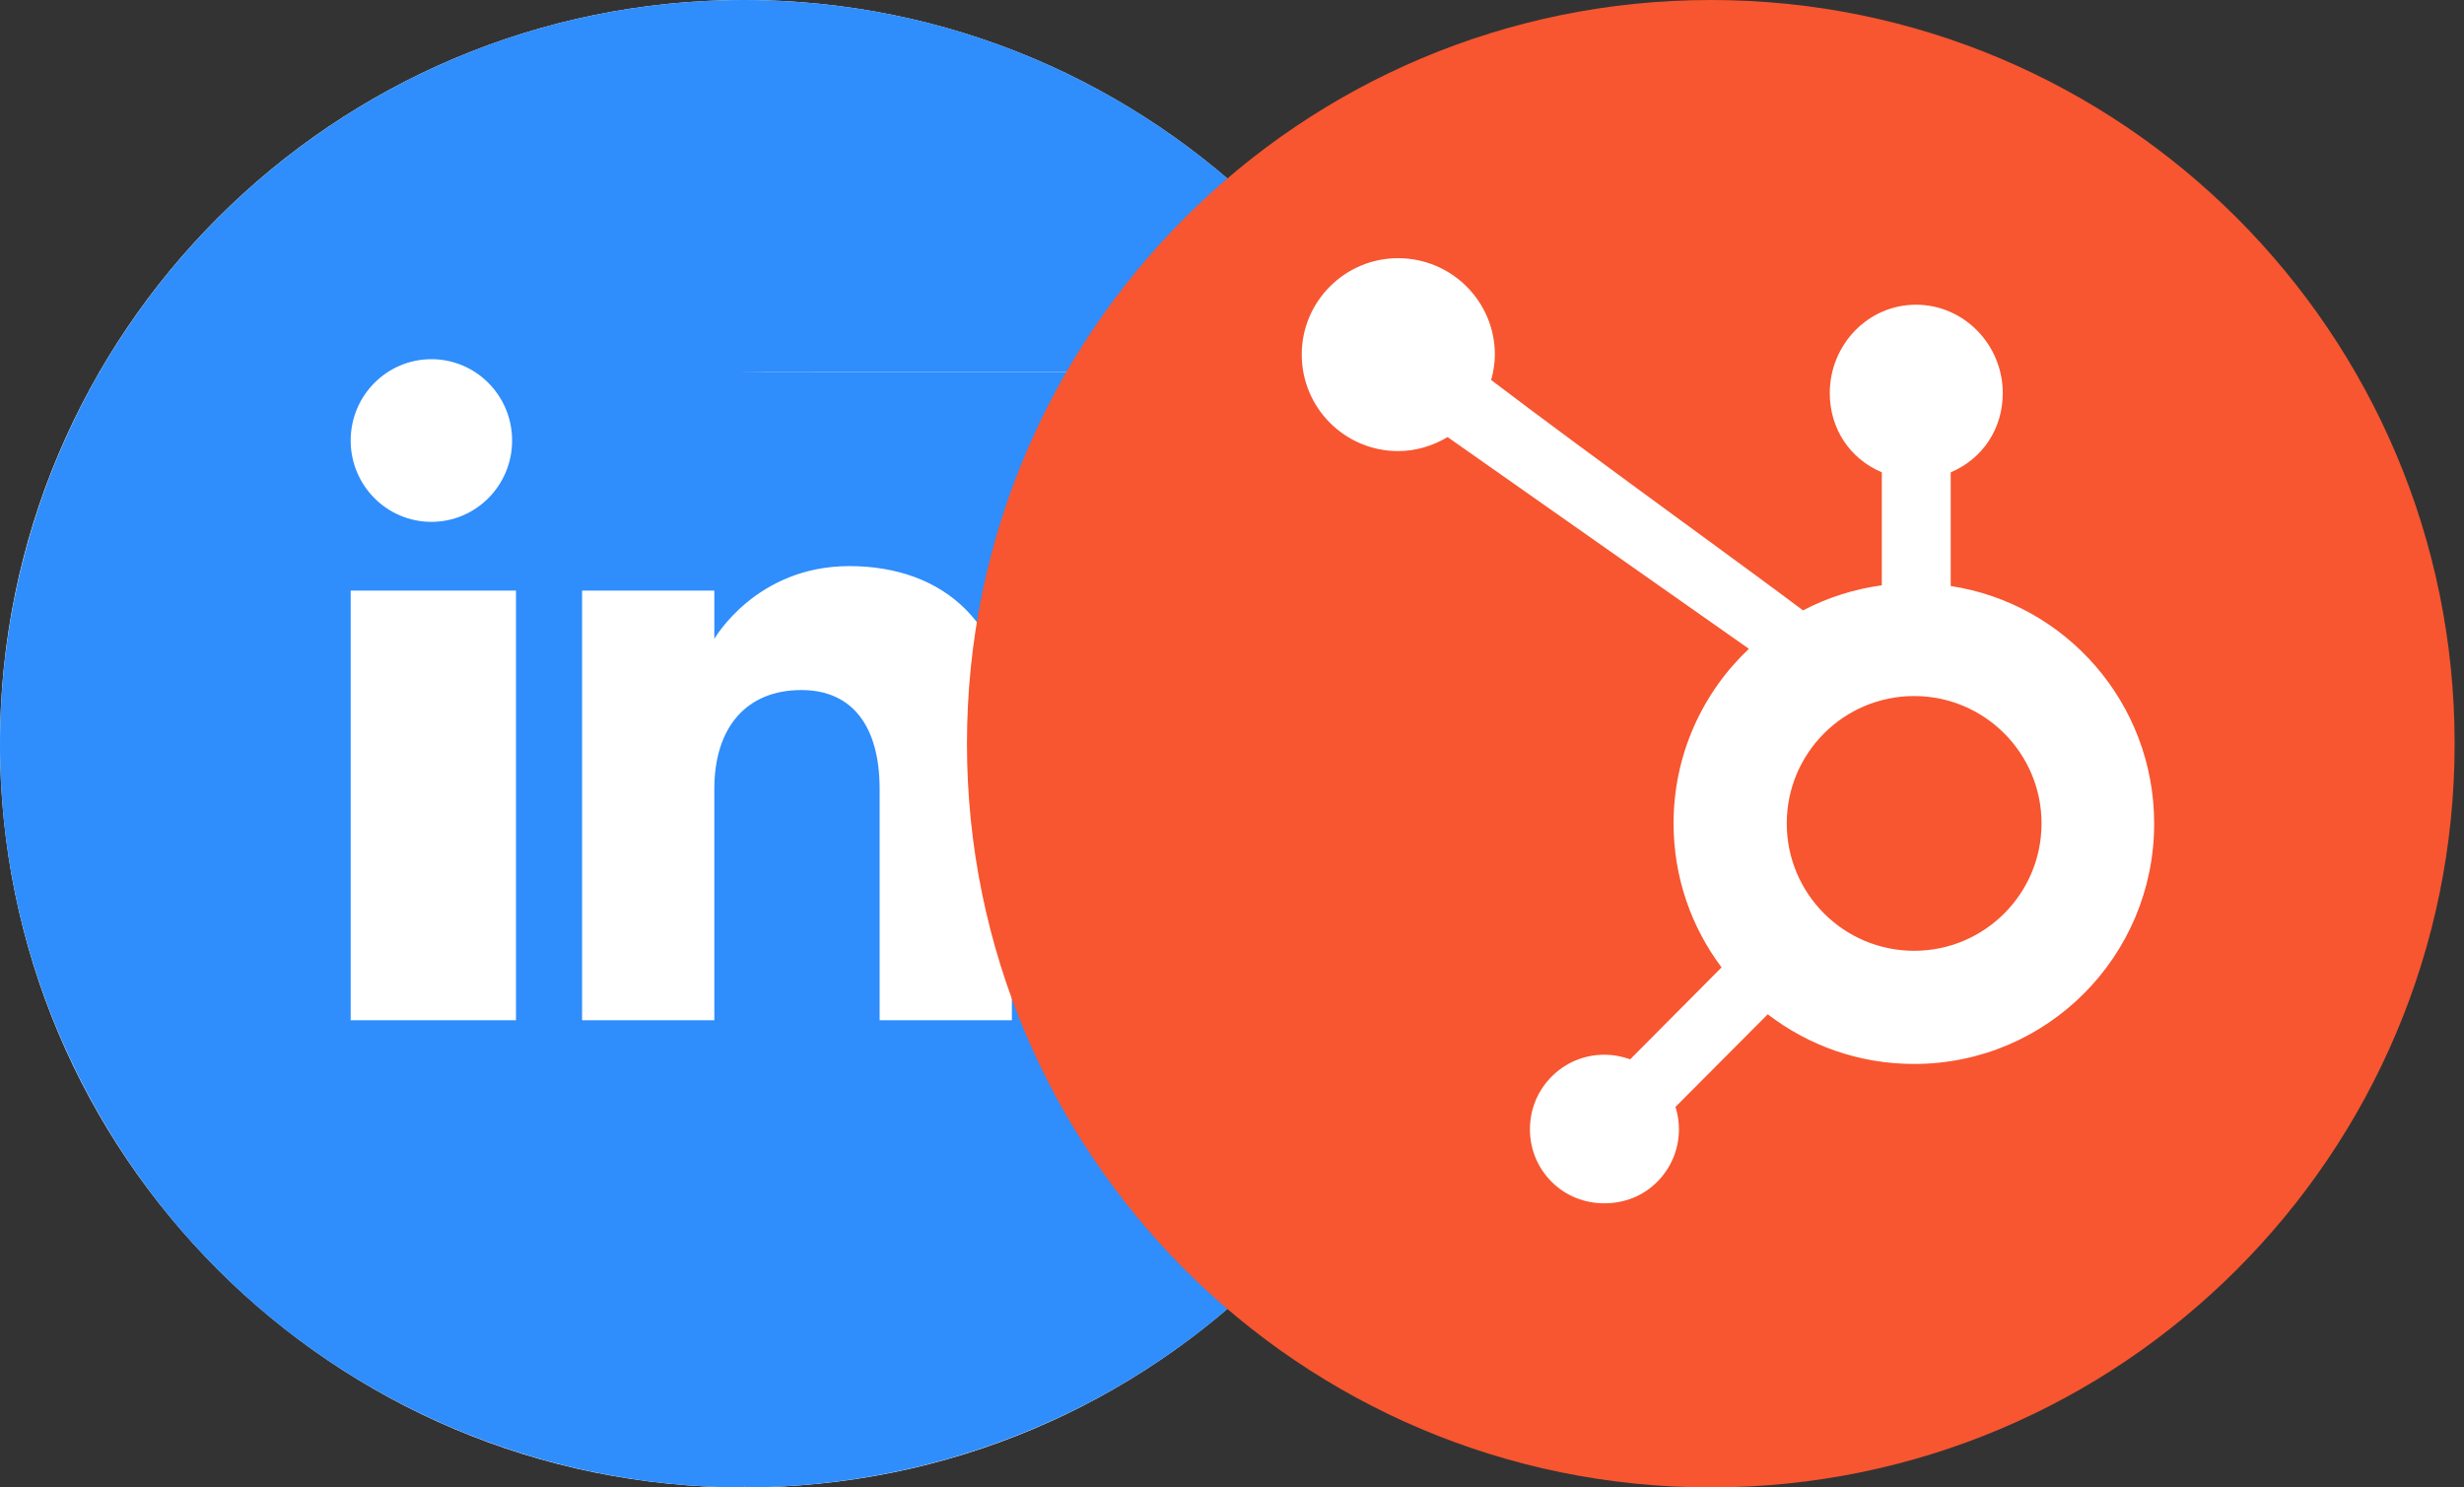
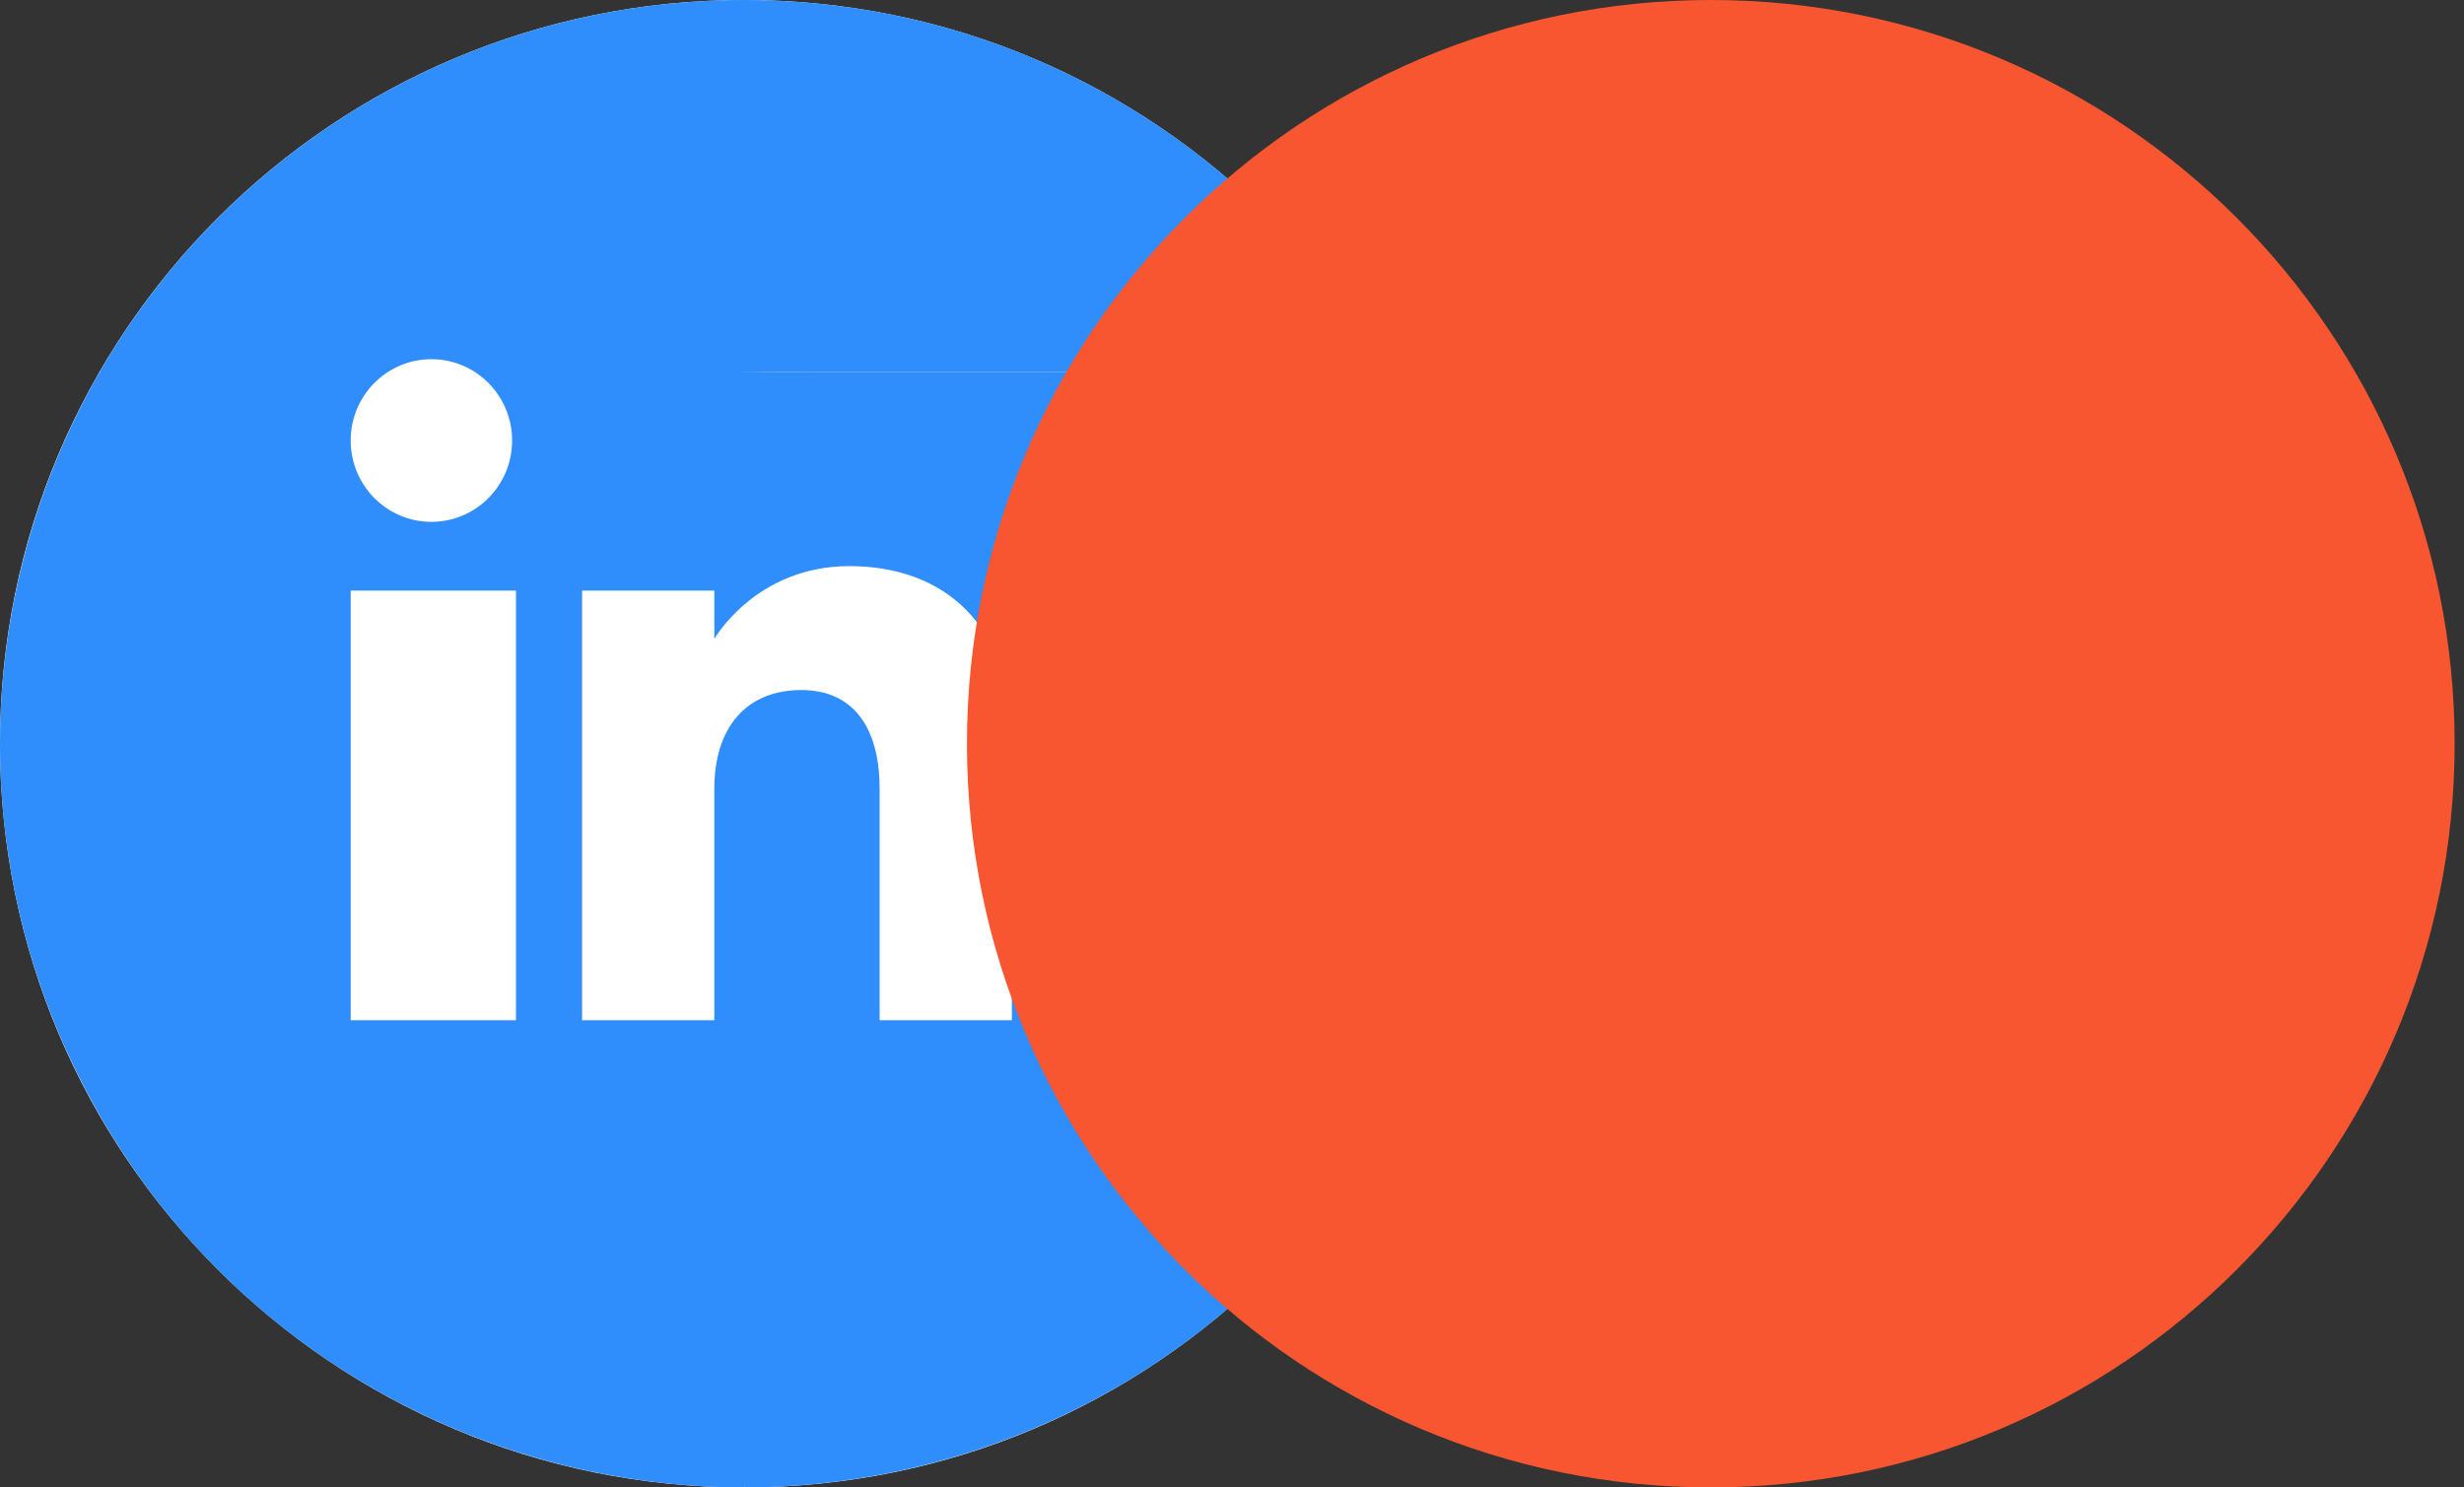
<svg xmlns="http://www.w3.org/2000/svg" width="106" height="64" viewBox="0 0 106 64" fill="none">
  <rect x="0" y="0" width="106" height="64" fill="#333333" stroke="none" />
  <g id="Group 48095614">
    <g id="Group">
      <path id="Vector" d="M63.999 32C63.999 14.327 49.672 0 32 0C14.327 0 0 14.327 0 32C0 49.673 14.327 64 32 64C49.672 64 63.999 49.673 63.999 32Z" fill="white" />
      <g id="Group 48095603">
        <path id="Vector_2" d="M4.293 15.993L8.705 29.452L18.154 39.996L32.004 15.998L59.716 15.993C54.182 6.43 43.846 0 32.004 0C20.162 0 9.826 6.43 4.293 15.993Z" fill="#2F8DFC" />
        <path id="Vector_3" d="M31.994 64.001L41.443 53.452L45.85 39.998H18.144L4.288 15.996C-1.226 25.57 -1.631 37.741 4.293 47.998C10.211 58.254 20.952 63.991 31.994 64.001Z" fill="#2F8DFC" />
        <path id="Vector_4" d="M59.713 16L32.002 16L45.858 39.997L32.002 64C43.05 63.99 53.79 58.252 59.709 47.996C65.632 37.74 65.227 25.574 59.713 16Z" fill="#2F8DFC" />
        <path id="Vector_5" d="M32.008 47.996C40.842 47.996 48.004 40.834 48.004 31.998C48.004 23.163 40.842 16 32.008 16C23.173 16 16.012 23.163 16.012 31.998C16.012 40.834 23.173 47.996 32.008 47.996Z" fill="#2F8DFC" />
        <path id="Vector_6" d="M32.005 44.997C39.184 44.997 45.003 39.176 45.003 31.997C45.003 24.817 39.184 18.996 32.005 18.996C24.827 18.996 19.008 24.817 19.008 31.997C19.008 39.176 24.827 44.997 32.005 44.997Z" fill="#2F8DFC" />
      </g>
      <path id="linkedin-[#161]" fill-rule="evenodd" clip-rule="evenodd" d="M43.53 43.899H37.841V33.945C37.841 31.215 36.637 29.691 34.476 29.691C32.125 29.691 30.73 31.279 30.73 33.945V43.899H25.041V25.411H30.73V27.49C30.73 27.49 32.515 24.358 36.537 24.358C40.56 24.358 43.53 26.813 43.53 31.893V43.899ZM18.559 22.454C16.64 22.454 15.086 20.887 15.086 18.954C15.086 17.022 16.64 15.455 18.559 15.455C20.476 15.455 22.031 17.022 22.031 18.954C22.032 20.887 20.476 22.454 18.559 22.454ZM15.086 43.899H22.197V25.411H15.086V43.899Z" fill="white" />
    </g>
    <g id="Group 48095596">
      <path id="Vector_7" d="M105.597 32C105.597 14.327 91.27 0 73.597 0C55.924 0 41.598 14.327 41.598 32C41.598 49.673 55.924 64 73.597 64C91.27 64 105.597 49.673 105.597 32Z" fill="#F75630" />
-       <path id="Vector_8" d="M75.237 27.916C73.243 29.798 71.996 32.467 71.996 35.429C71.996 37.757 72.767 39.901 74.061 41.625L70.13 45.58C69.78 45.453 69.407 45.382 69.018 45.382C68.16 45.382 67.358 45.715 66.754 46.319C66.15 46.922 65.817 47.732 65.817 48.591C65.817 49.448 66.15 50.25 66.754 50.854C67.358 51.458 68.168 51.775 69.018 51.775C69.876 51.775 70.678 51.465 71.289 50.854C71.893 50.25 72.227 49.44 72.227 48.591C72.227 48.257 72.179 47.939 72.076 47.629L76.047 43.642C77.794 44.984 79.971 45.779 82.345 45.779C88.056 45.779 92.671 41.148 92.671 35.438C92.671 30.259 88.882 25.97 83.918 25.215V20.323C85.308 19.735 86.158 18.432 86.158 16.915C86.158 14.842 84.498 13.111 82.425 13.111C80.352 13.111 78.716 14.842 78.716 16.915C78.716 18.432 79.566 19.735 80.955 20.323V25.184C79.748 25.35 78.605 25.716 77.564 26.264C75.372 24.604 68.232 19.457 64.149 16.351C64.244 16.002 64.308 15.637 64.308 15.255C64.308 12.968 62.441 11.109 60.146 11.109C57.858 11.109 56 12.968 56 15.255C56 17.551 57.858 19.409 60.146 19.409C60.924 19.409 61.647 19.179 62.275 18.806L75.237 27.916ZM82.345 40.91C79.319 40.91 76.865 38.456 76.865 35.43C76.865 32.404 79.319 29.949 82.345 29.949C85.371 29.949 87.826 32.404 87.826 35.43C87.826 38.456 85.372 40.91 82.345 40.91Z" fill="white" />
    </g>
  </g>
</svg>